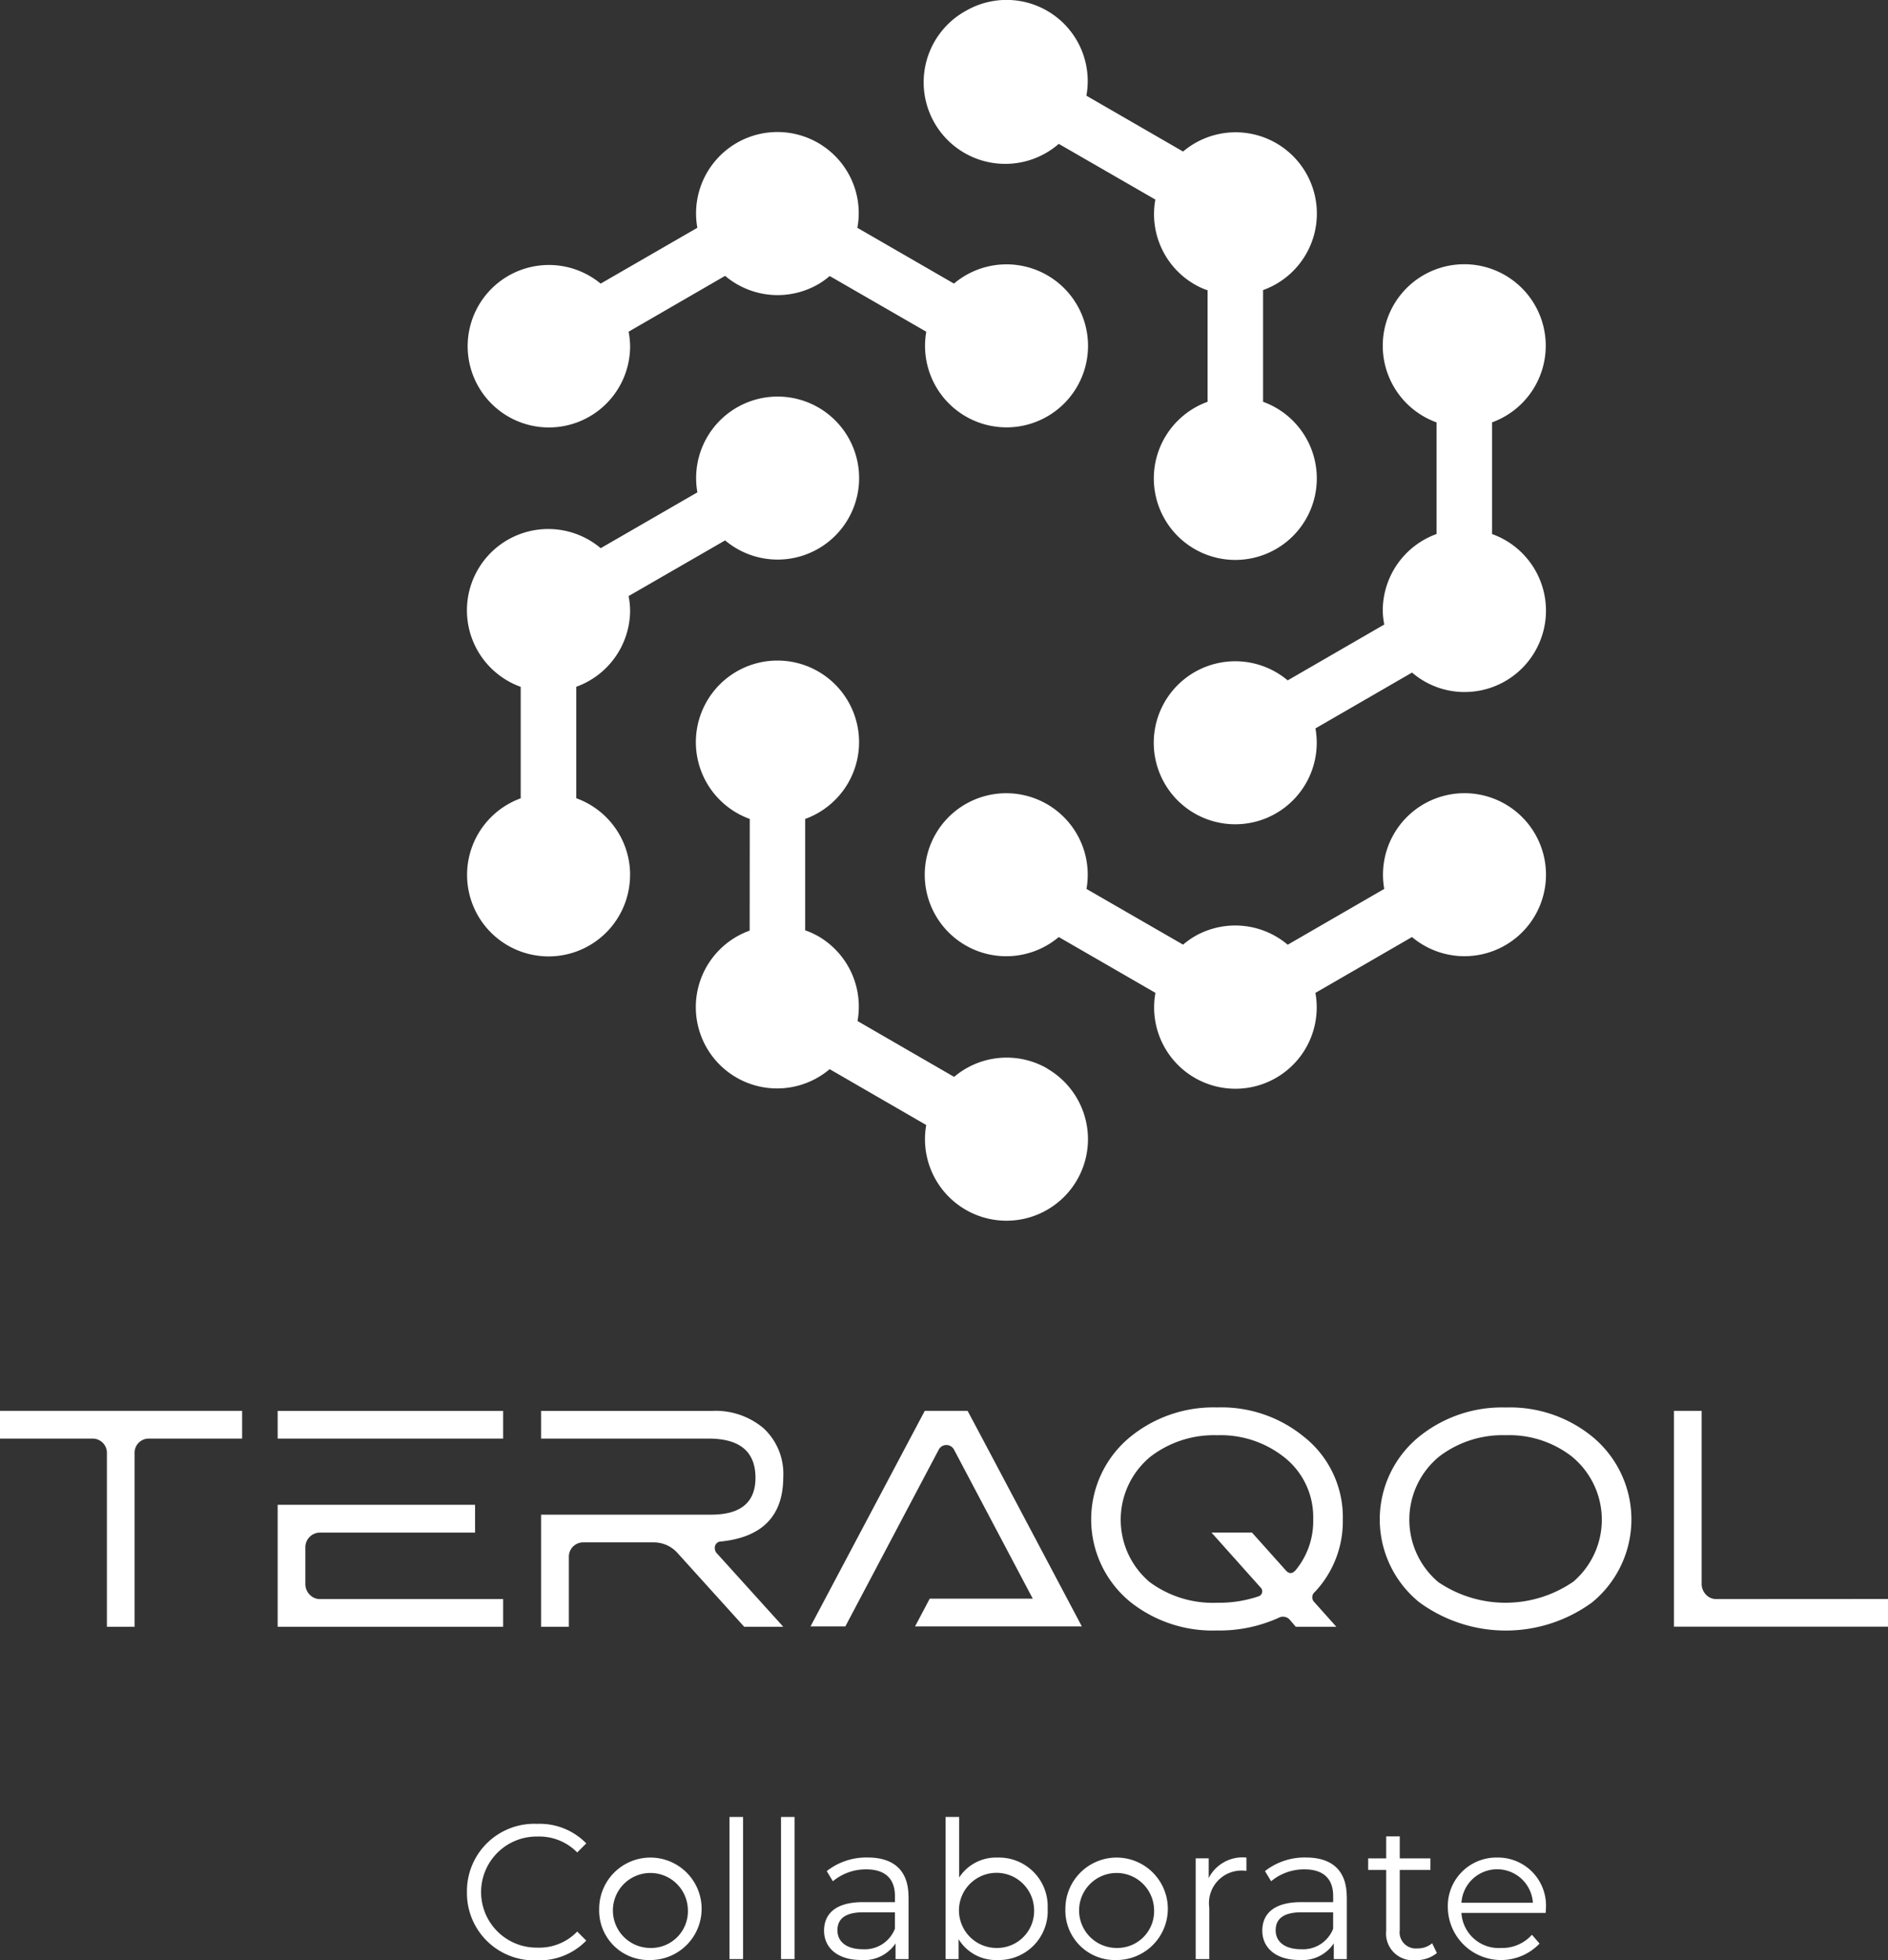
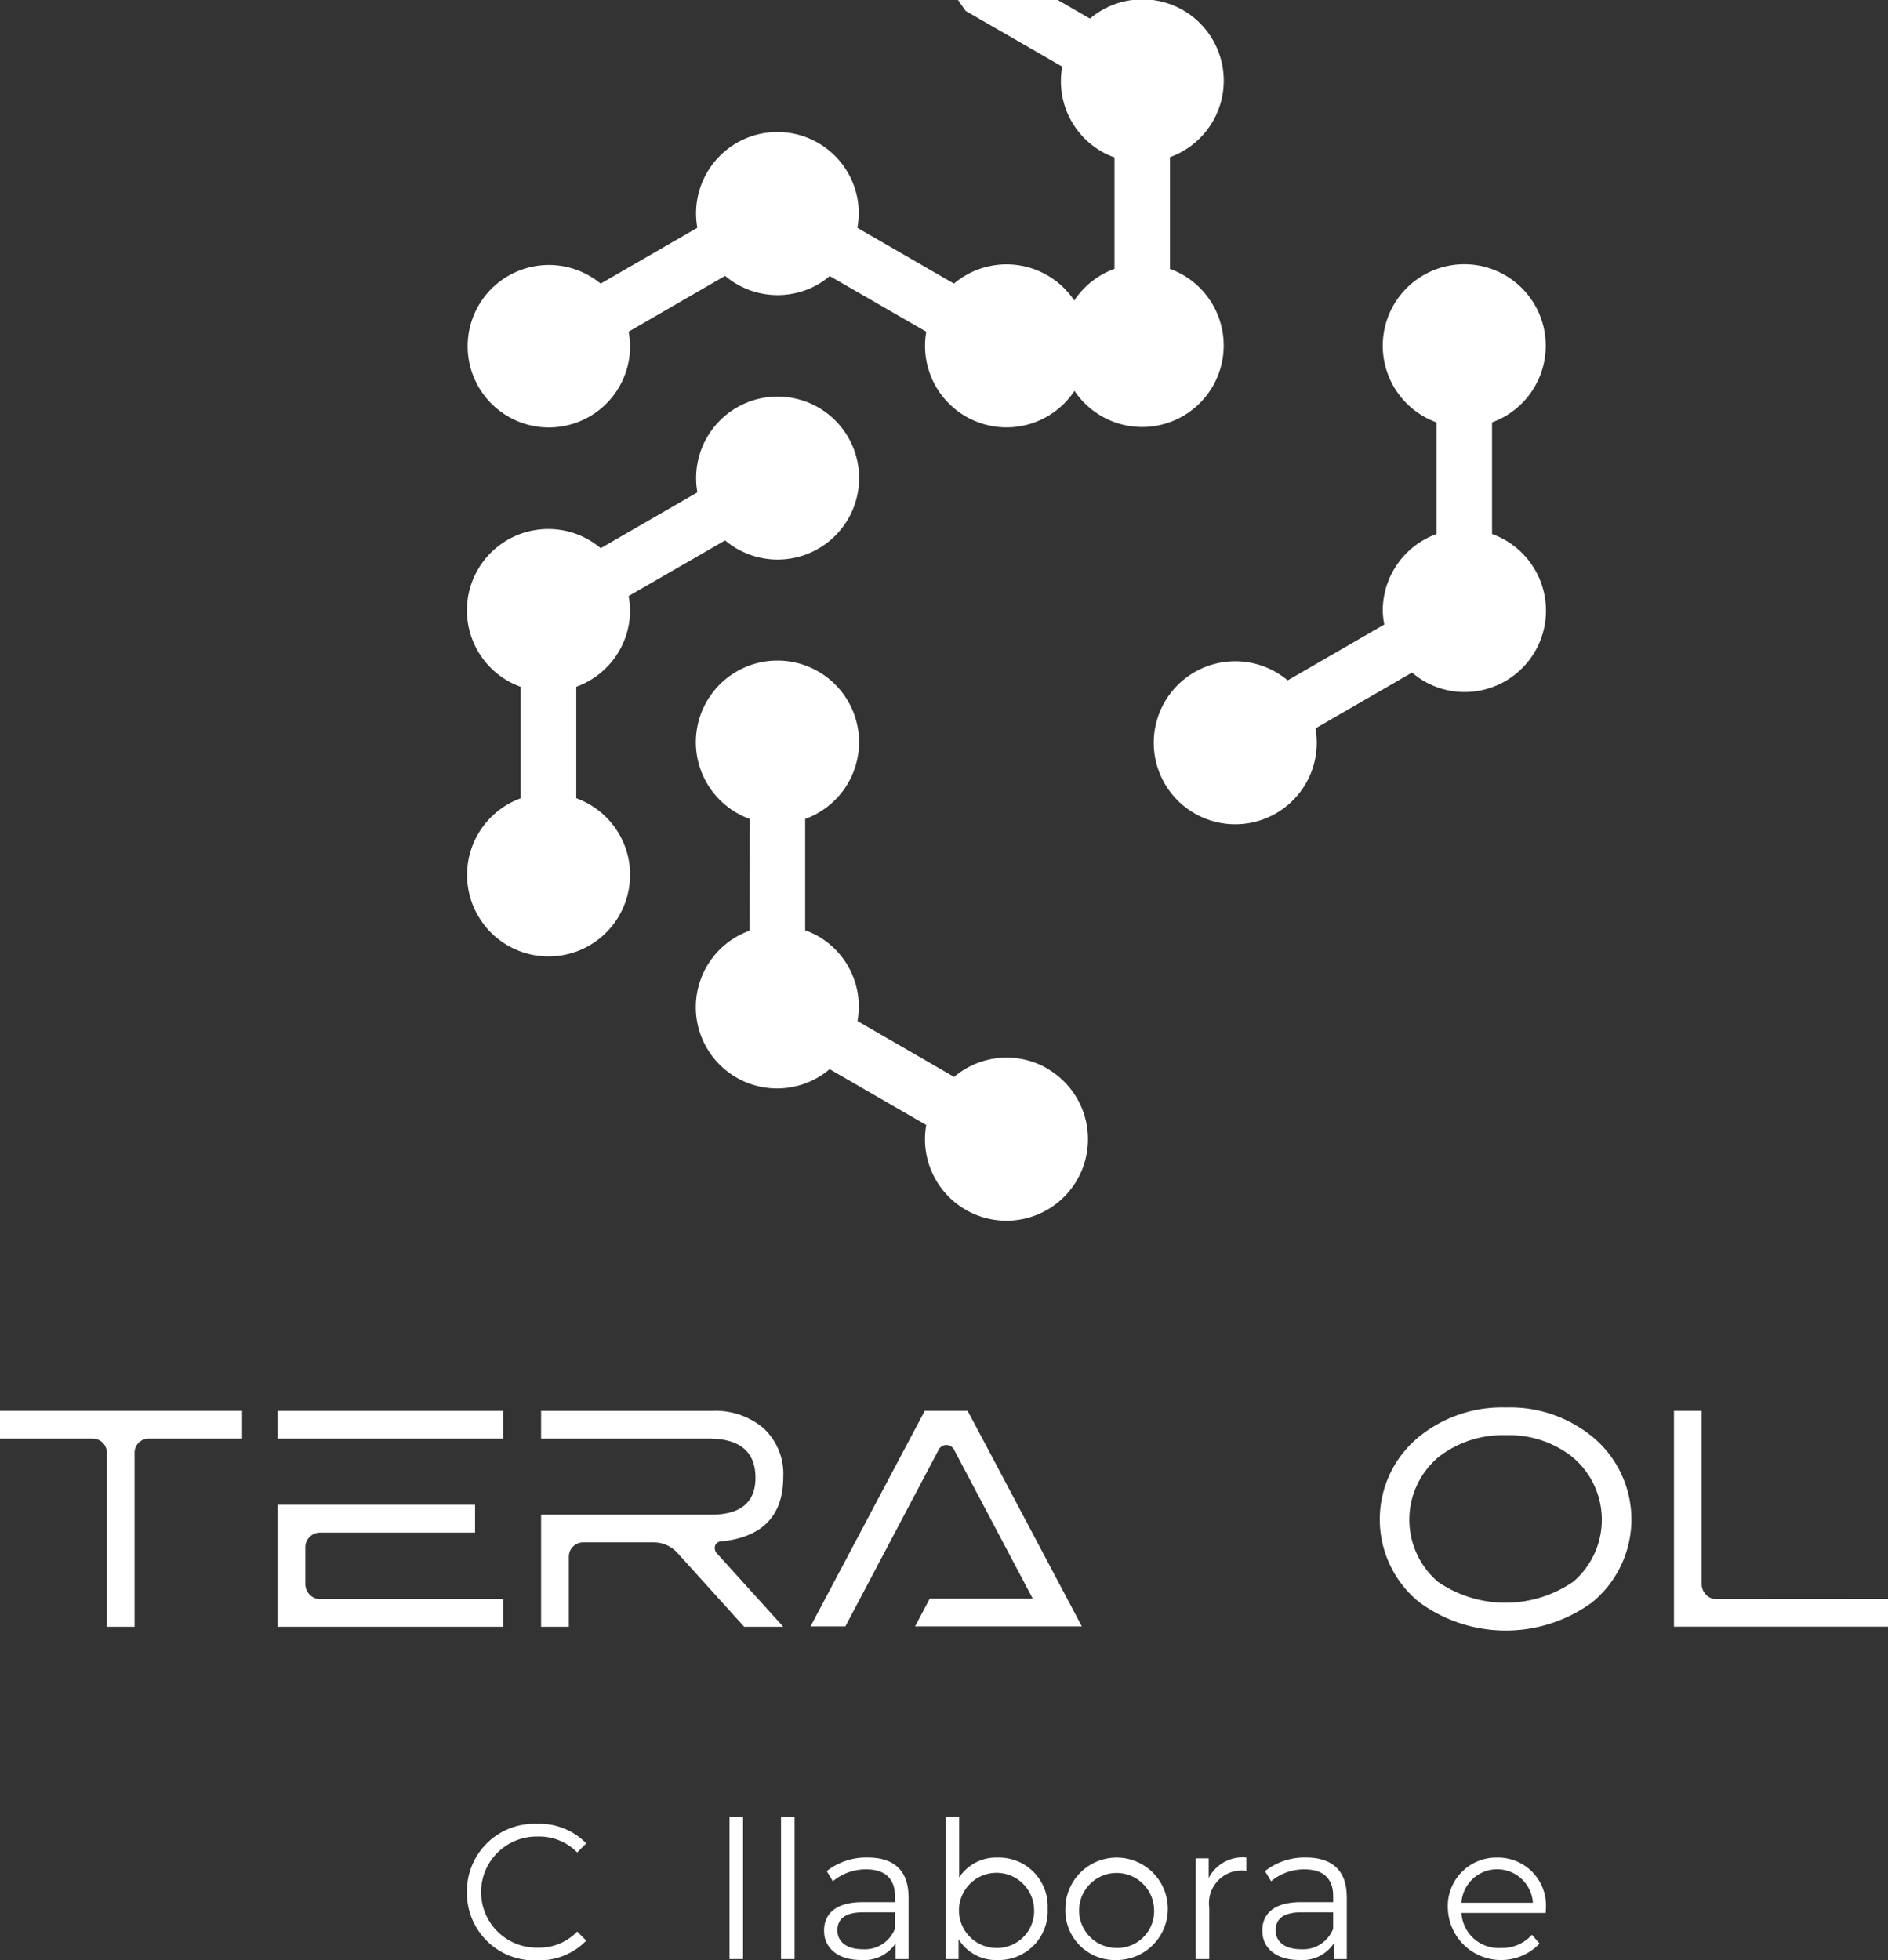
<svg xmlns="http://www.w3.org/2000/svg" id="TERAQOL_logo" width="125.105" height="129.874" viewBox="0 0 125.105 129.874">
  <rect x="0" y="0" width="125.105" height="129.874" fill="#333333" stroke="none" />
  <defs>
    <clipPath id="clip-path">
      <rect id="長方形_27754" data-name="長方形 27754" width="125.105" height="129.874" fill="none" />
    </clipPath>
  </defs>
  <g id="グループ_5400" data-name="グループ 5400" clip-path="url(#clip-path)">
    <path id="パス_19046" data-name="パス 19046" d="M0,213.638H6.144a.943.943,0,0,1,.94.943v11.525H8.918V214.581a.924.924,0,0,1,.273-.668.942.942,0,0,1,.686-.275h6.167V211.8H0Z" transform="translate(0 -118.325)" fill="#fff" />
    <path id="パス_19047" data-name="パス 19047" d="M43.808,231.852a1.009,1.009,0,0,1-.285-.71V228.7a.975.975,0,0,1,.961-.959H54.77V225.9H41.689v8.082H56.63v-1.835H44.484a.925.925,0,0,1-.676-.3" transform="translate(-23.29 -126.2)" fill="#fff" />
    <rect id="長方形_27751" data-name="長方形 27751" width="14.941" height="1.835" transform="translate(18.399 93.478)" fill="#fff" />
    <path id="パス_19048" data-name="パス 19048" d="M93.163,220.456q4.123-.428,4.124-4.266a4.113,4.113,0,0,0-1.294-3.227,4.91,4.91,0,0,0-3.4-1.16H81.241v1.835h11.1q3.1,0,3.106,2.592,0,2.451-2.936,2.448H81.241v7.428H83.08v-4.654a.947.947,0,0,1,.939-.937h4.657a2.111,2.111,0,0,1,1.612.713l4.41,4.878h2.59l-4.409-4.876a.465.465,0,0,1-.125-.306.412.412,0,0,1,.41-.468" transform="translate(-45.386 -118.325)" fill="#fff" />
    <path id="パス_19049" data-name="パス 19049" d="M129.262,211.8l-7.57,14.282H124l6.187-11.711a.572.572,0,0,1,1.014,0l5.218,9.874H129.59l-.971,1.837H139.67q-7.323-13.837-7.571-14.282Z" transform="translate(-67.984 -118.325)" fill="#fff" />
-     <path id="パス_19050" data-name="パス 19050" d="M180.509,218.679a6.793,6.793,0,0,0-2.632-5.49,8.619,8.619,0,0,0-5.7-1.9,8.713,8.713,0,0,0-5.689,1.9,7.062,7.062,0,0,0-.044,11,8.755,8.755,0,0,0,5.726,1.878,9.518,9.518,0,0,0,4.082-.838.6.6,0,0,1,.755.142l.384.45h2.688l-1.445-1.617a.453.453,0,0,1,.021-.69,6.809,6.809,0,0,0,1.852-4.835m-3.119,3.386c-.219.257-.442.265-.656.021l-2.244-2.508h-2.683l3.266,3.655a.347.347,0,0,1-.116.561,8.176,8.176,0,0,1-2.777.436,7.051,7.051,0,0,1-4.469-1.371,5.409,5.409,0,0,1,.044-8.3,6.891,6.891,0,0,1,4.425-1.428,6.776,6.776,0,0,1,4.329,1.366,5.044,5.044,0,0,1,2.039,4.184,5.1,5.1,0,0,1-1.159,3.386" transform="translate(-91.529 -118.04)" fill="#fff" />
    <path id="パス_19051" data-name="パス 19051" d="M215.5,211.291a8.727,8.727,0,0,0-5.694,1.9,7.065,7.065,0,0,0-.037,11,9.7,9.7,0,0,0,11.447.022,7.1,7.1,0,0,0-.016-11.022,8.637,8.637,0,0,0-5.7-1.9m4.472,11.548a7.93,7.93,0,0,1-8.941.018,5.415,5.415,0,0,1,.043-8.3,6.9,6.9,0,0,1,4.426-1.428,6.761,6.761,0,0,1,4.33,1.369,5.406,5.406,0,0,1,.143,8.343" transform="translate(-115.729 -118.039)" fill="#fff" />
    <path id="パス_19052" data-name="パス 19052" d="M254.119,224.272a.916.916,0,0,1-.677-.3,1.008,1.008,0,0,1-.282-.71V211.8h-1.836v14.3h14.186v-1.835Z" transform="translate(-140.403 -118.326)" fill="#fff" />
    <path id="パス_19053" data-name="パス 19053" d="M80.919,91.212a5.4,5.4,0,0,0-3.567-5.067V78.761A5.4,5.4,0,0,0,80.919,73.7a5.308,5.308,0,0,0-.1-.949l6.395-3.689a5.4,5.4,0,1,0-1.837-3.184l-6.407,3.7a5.388,5.388,0,1,0-5.3,9.187v7.385a5.4,5.4,0,1,0,7.246,5.067" transform="translate(-39.166 -33.258)" fill="#fff" />
    <path id="パス_19054" data-name="パス 19054" d="M80.919,34a5.231,5.231,0,0,0-.1-.94l6.395-3.7a5.386,5.386,0,0,0,6.17.555,5.029,5.029,0,0,0,.76-.544l6.4,3.69a5.4,5.4,0,1,0,1.834-3.189l-6.4-3.694a5.344,5.344,0,0,0-.622-3.643,5.392,5.392,0,0,0-9.982,3.639l-6.407,3.7A5.382,5.382,0,1,0,80.919,34" transform="translate(-39.166 -11.083)" fill="#fff" />
    <path id="パス_19055" data-name="パス 19055" d="M127.765,126.227a5.389,5.389,0,0,0-6.171.559l-6.4-3.7a5.388,5.388,0,0,0-2.6-5.618,5.285,5.285,0,0,0-.868-.392l0-7.381a5.407,5.407,0,1,0-3.673,0l-.006,7.4a5.386,5.386,0,1,0,5.3,9.179l6.4,3.7a5.4,5.4,0,1,0,8.009-3.741" transform="translate(-58.372 -55.437)" fill="#fff" />
-     <path id="パス_19056" data-name="パス 19056" d="M169.3,125.409l-6.4,3.7a5.387,5.387,0,0,0-6.162-.557,5.51,5.51,0,0,0-.772.552l-6.4-3.691a5.4,5.4,0,1,0-1.836,3.187l6.405,3.7a5.387,5.387,0,1,0,10.6,0l6.4-3.7a5.4,5.4,0,1,0-1.838-3.185" transform="translate(-77.572 -66.517)" fill="#fff" />
-     <path id="パス_19057" data-name="パス 19057" d="M141.56.725a5.406,5.406,0,1,0,6.17,8.807l6.4,3.69a5.375,5.375,0,0,0,2.6,5.62,4.529,4.529,0,0,0,.861.39v7.388a5.4,5.4,0,1,0,3.676,0v-7.4a5.386,5.386,0,1,0-5.3-9.18l-6.406-3.7a5.379,5.379,0,0,0-8-5.614" transform="translate(-77.573 0)" fill="#fff" />
+     <path id="パス_19057" data-name="パス 19057" d="M141.56.725l6.4,3.69a5.375,5.375,0,0,0,2.6,5.62,4.529,4.529,0,0,0,.861.39v7.388a5.4,5.4,0,1,0,3.676,0v-7.4a5.386,5.386,0,1,0-5.3-9.18l-6.406-3.7a5.379,5.379,0,0,0-8-5.614" transform="translate(-77.573 0)" fill="#fff" />
    <path id="パス_19058" data-name="パス 19058" d="M188.4,45.1a5.4,5.4,0,0,0,3.567,5.062v7.393a5.4,5.4,0,0,0-3.567,5.061,5.323,5.323,0,0,0,.1.937l-6.4,3.7a5.4,5.4,0,1,0,1.841,3.182l6.4-3.7a5.324,5.324,0,0,0,3.465,1.29,5.392,5.392,0,0,0,1.836-10.468V50.158A5.4,5.4,0,1,0,188.4,45.1" transform="translate(-96.774 -22.175)" fill="#fff" />
    <path id="パス_19059" data-name="パス 19059" d="M70.108,278.316a4.459,4.459,0,0,1,4.657-4.517,4.3,4.3,0,0,1,3.249,1.294l-.6.6a3.521,3.521,0,0,0-2.627-1.054,3.681,3.681,0,1,0,0,7.361,3.487,3.487,0,0,0,2.627-1.066l.6.6a4.319,4.319,0,0,1-3.262,1.306,4.456,4.456,0,0,1-4.644-4.518" transform="translate(-39.166 -152.96)" fill="#fff" />
-     <path id="パス_19060" data-name="パス 19060" d="M89.961,282.248a3.394,3.394,0,1,1,3.4,3.4,3.282,3.282,0,0,1-3.4-3.4m5.874,0a2.484,2.484,0,1,0-2.474,2.6,2.435,2.435,0,0,0,2.474-2.6" transform="translate(-50.257 -155.787)" fill="#fff" />
    <rect id="長方形_27752" data-name="長方形 27752" width="0.9" height="9.416" transform="translate(48.337 120.382)" fill="#fff" />
    <rect id="長方形_27753" data-name="長方形 27753" width="0.9" height="9.416" transform="translate(51.753 120.382)" fill="#fff" />
    <path id="パス_19061" data-name="パス 19061" d="M129.329,281.447v4.137h-.863v-1.04a2.505,2.505,0,0,1-2.3,1.1c-1.51,0-2.437-.787-2.437-1.942,0-1.027.66-1.891,2.576-1.891h2.12v-.406c0-1.142-.648-1.764-1.891-1.764a3.4,3.4,0,0,0-2.221.787l-.406-.673a4.23,4.23,0,0,1,2.716-.9c1.727,0,2.7.862,2.7,2.589m-.9,2.131v-1.091h-2.094c-1.294,0-1.714.508-1.714,1.193,0,.773.623,1.255,1.688,1.255a2.138,2.138,0,0,0,2.12-1.358" transform="translate(-69.124 -155.786)" fill="#fff" />
    <path id="パス_19062" data-name="パス 19062" d="M148.735,278.842a3.238,3.238,0,0,1-3.325,3.4,2.893,2.893,0,0,1-2.576-1.382v1.319h-.862v-9.416h.9v4.01a2.913,2.913,0,0,1,2.537-1.319,3.228,3.228,0,0,1,3.325,3.388m-.9,0a2.489,2.489,0,1,0-2.488,2.6,2.452,2.452,0,0,0,2.488-2.6" transform="translate(-79.314 -152.381)" fill="#fff" />
    <path id="パス_19063" data-name="パス 19063" d="M159.958,282.248a3.394,3.394,0,1,1,3.4,3.4,3.282,3.282,0,0,1-3.4-3.4m5.874,0a2.484,2.484,0,1,0-2.474,2.6,2.435,2.435,0,0,0,2.474-2.6" transform="translate(-89.362 -155.787)" fill="#fff" />
    <path id="パス_19064" data-name="パス 19064" d="M182.882,278.859v.876c-.076,0-.152-.014-.215-.014a2.16,2.16,0,0,0-2.246,2.463v3.4h-.9v-6.676h.861v1.308a2.518,2.518,0,0,1,2.5-1.358" transform="translate(-100.29 -155.786)" fill="#fff" />
    <path id="パス_19065" data-name="パス 19065" d="M195.126,281.447v4.137h-.863v-1.04a2.5,2.5,0,0,1-2.3,1.1c-1.51,0-2.437-.787-2.437-1.942,0-1.027.66-1.891,2.576-1.891h2.12v-.406c0-1.142-.648-1.764-1.891-1.764a3.4,3.4,0,0,0-2.221.787l-.406-.673a4.234,4.234,0,0,1,2.716-.9c1.727,0,2.7.862,2.7,2.589m-.9,2.131v-1.091h-2.094c-1.294,0-1.714.508-1.714,1.193,0,.773.623,1.255,1.688,1.255a2.138,2.138,0,0,0,2.12-1.358" transform="translate(-105.882 -155.786)" fill="#fff" />
-     <path id="パス_19066" data-name="パス 19066" d="M209.969,283.4a2.141,2.141,0,0,1-1.407.47,1.768,1.768,0,0,1-1.954-1.942v-4.035h-1.194v-.763h1.194v-1.459h.9v1.459h2.031v.763h-2.031v3.984a1.069,1.069,0,0,0,1.155,1.218,1.487,1.487,0,0,0,.991-.342Z" transform="translate(-114.755 -154.003)" fill="#fff" />
    <path id="パス_19067" data-name="パス 19067" d="M223.865,282.527h-5.583a2.471,2.471,0,0,0,2.627,2.322,2.63,2.63,0,0,0,2.043-.876l.507.584a3.528,3.528,0,0,1-6.077-2.31,3.214,3.214,0,0,1,3.261-3.388,3.181,3.181,0,0,1,3.236,3.388c0,.076-.014.177-.014.279m-5.583-.673h4.734a2.372,2.372,0,0,0-4.734,0" transform="translate(-121.442 -155.787)" fill="#fff" />
  </g>
</svg>